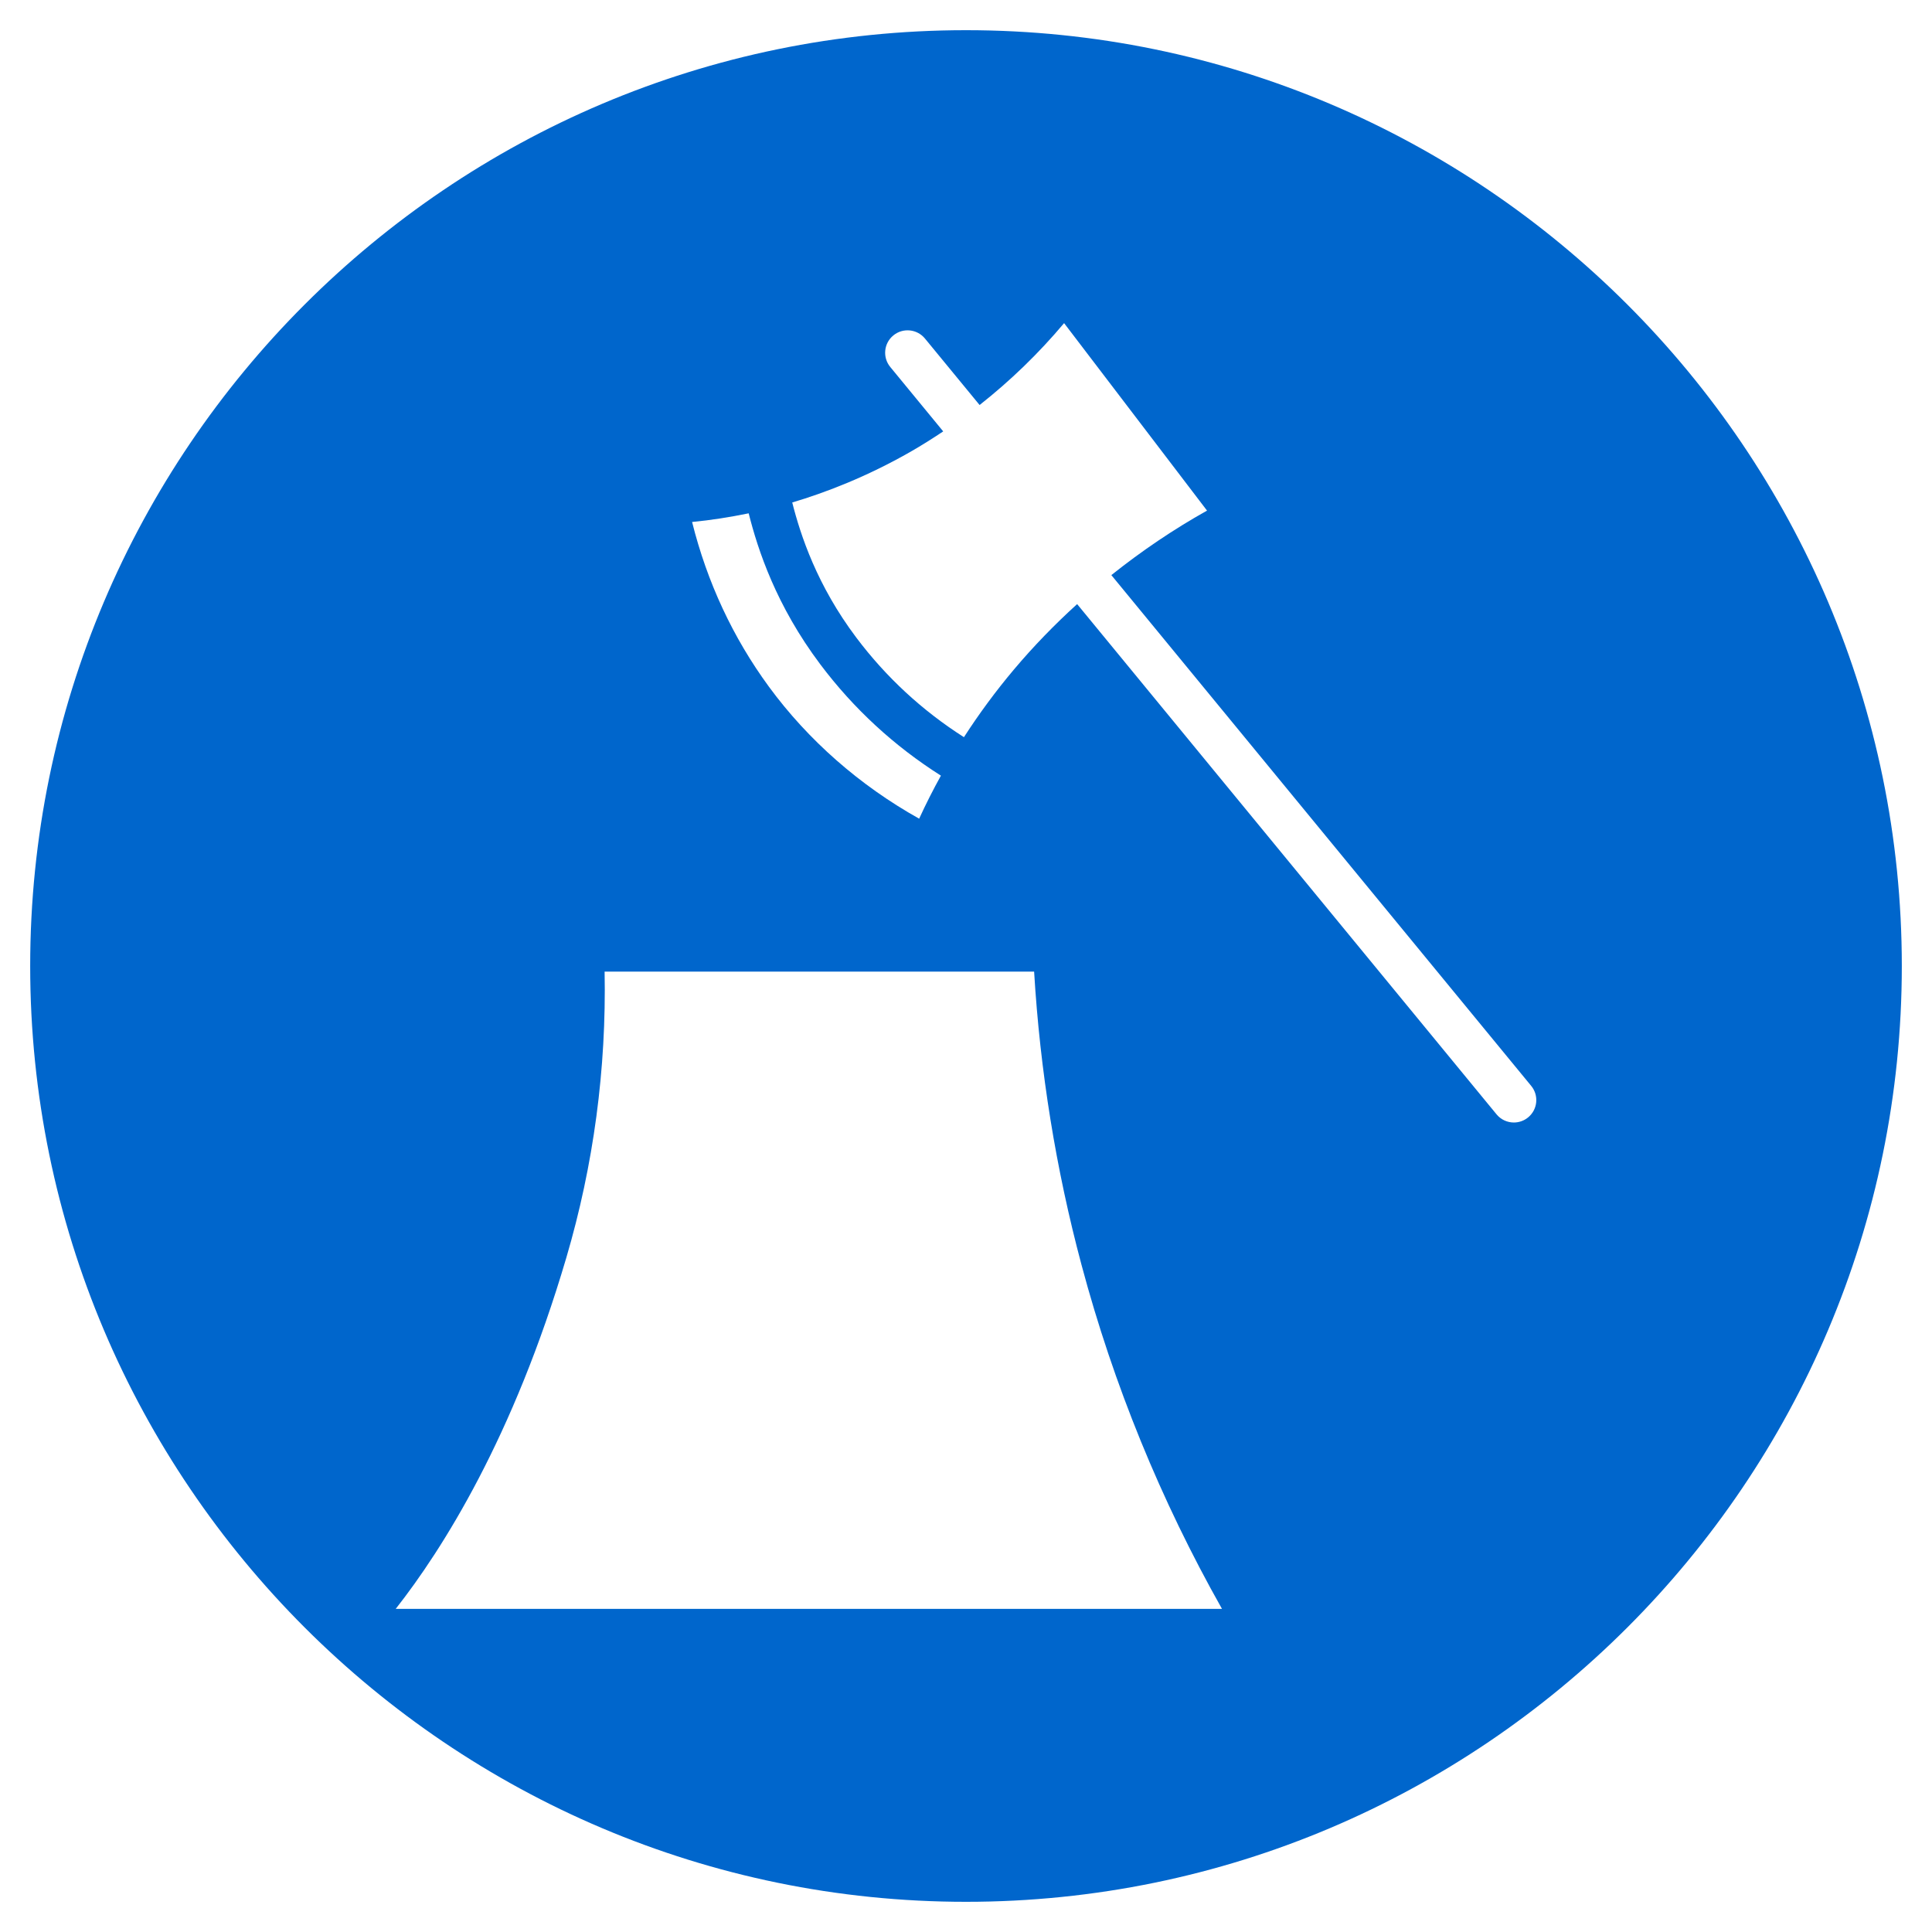
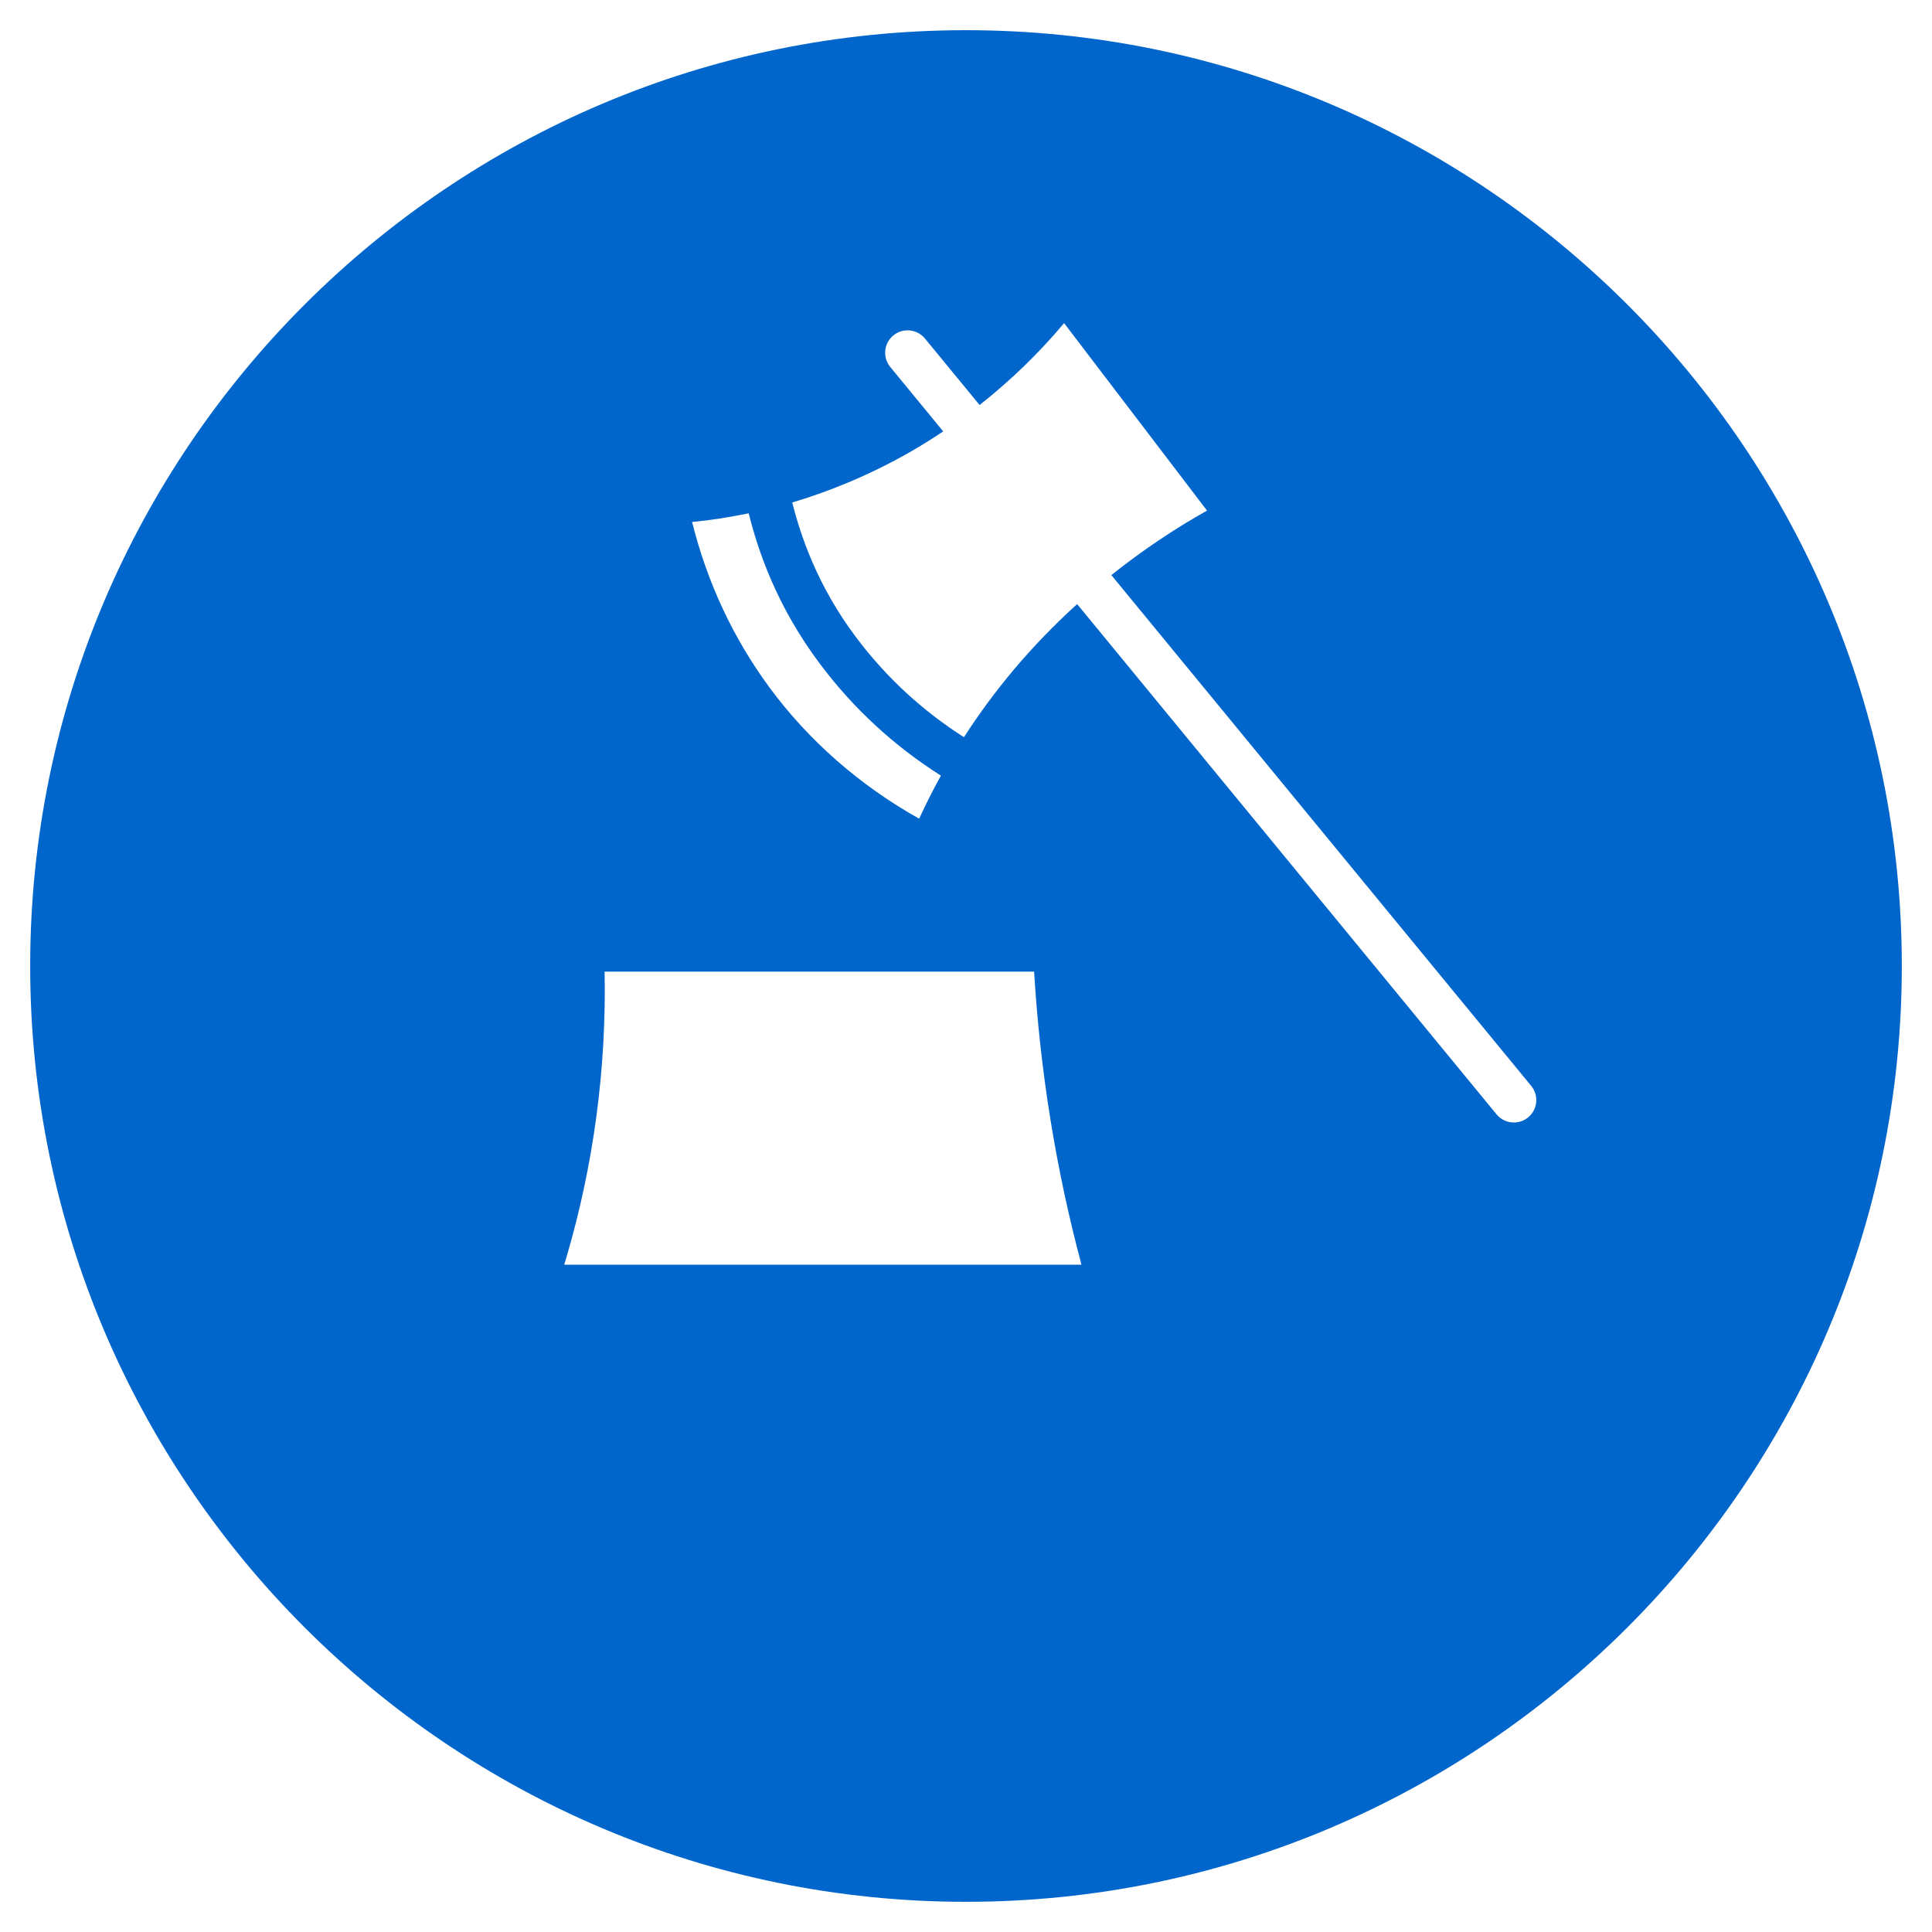
<svg xmlns="http://www.w3.org/2000/svg" height="100px" width="100px" fill="#0066cc" version="1.1" x="0px" y="0px" viewBox="0 0 128 128" style="enable-background:new 0 0 128 128;" xml:space="preserve">
  <g>
-     <path d="M64,2C29.813,2,2,29.813,2,64s27.813,62,62,62c34.187,0,62-27.813,62-62S98.187,2,64,2z M49.602,34.009   c0.606,2.408,1.814,6.109,4.752,10.015c2.208,2.936,4.893,5.405,7.984,7.364c-0.516,0.934-0.999,1.884-1.441,2.852   c-3.94-2.203-7.361-5.205-9.959-8.75c-2.38-3.249-4.087-6.911-5.085-10.907C47.112,34.462,48.365,34.262,49.602,34.009z    M26.216,106.593c3.101-3.947,7.798-11.362,11.301-23.256c1.809-6.141,2.662-12.513,2.54-18.964h28.456   c0.392,6.561,1.445,13.086,3.137,19.416c2.125,7.955,5.253,15.614,9.31,22.803H26.216z M101.24,74.032   c-0.277,0.227-0.611,0.337-0.942,0.337c-0.43,0-0.856-0.185-1.15-0.543L71.363,40.023c-1.494,1.356-2.895,2.801-4.18,4.325   c-1.211,1.437-2.316,2.938-3.32,4.492c-2.759-1.759-5.157-3.972-7.132-6.599c-2.6-3.457-3.69-6.769-4.243-8.95   c2.2-0.655,4.919-1.694,7.823-3.353c0.744-0.425,1.467-0.883,2.179-1.357l-3.509-4.269c-0.521-0.634-0.429-1.57,0.206-2.09   c0.634-0.521,1.571-0.428,2.093,0.206l3.621,4.405c2.028-1.599,3.902-3.407,5.598-5.425l9.47,12.421   c-2.226,1.245-4.347,2.684-6.339,4.273l27.816,33.841C101.967,72.576,101.875,73.511,101.24,74.032z" />
+     <path d="M64,2C29.813,2,2,29.813,2,64s27.813,62,62,62c34.187,0,62-27.813,62-62S98.187,2,64,2z M49.602,34.009   c0.606,2.408,1.814,6.109,4.752,10.015c2.208,2.936,4.893,5.405,7.984,7.364c-0.516,0.934-0.999,1.884-1.441,2.852   c-3.94-2.203-7.361-5.205-9.959-8.75c-2.38-3.249-4.087-6.911-5.085-10.907C47.112,34.462,48.365,34.262,49.602,34.009z    M26.216,106.593c3.101-3.947,7.798-11.362,11.301-23.256c1.809-6.141,2.662-12.513,2.54-18.964h28.456   c0.392,6.561,1.445,13.086,3.137,19.416H26.216z M101.24,74.032   c-0.277,0.227-0.611,0.337-0.942,0.337c-0.43,0-0.856-0.185-1.15-0.543L71.363,40.023c-1.494,1.356-2.895,2.801-4.18,4.325   c-1.211,1.437-2.316,2.938-3.32,4.492c-2.759-1.759-5.157-3.972-7.132-6.599c-2.6-3.457-3.69-6.769-4.243-8.95   c2.2-0.655,4.919-1.694,7.823-3.353c0.744-0.425,1.467-0.883,2.179-1.357l-3.509-4.269c-0.521-0.634-0.429-1.57,0.206-2.09   c0.634-0.521,1.571-0.428,2.093,0.206l3.621,4.405c2.028-1.599,3.902-3.407,5.598-5.425l9.47,12.421   c-2.226,1.245-4.347,2.684-6.339,4.273l27.816,33.841C101.967,72.576,101.875,73.511,101.24,74.032z" />
  </g>
</svg>